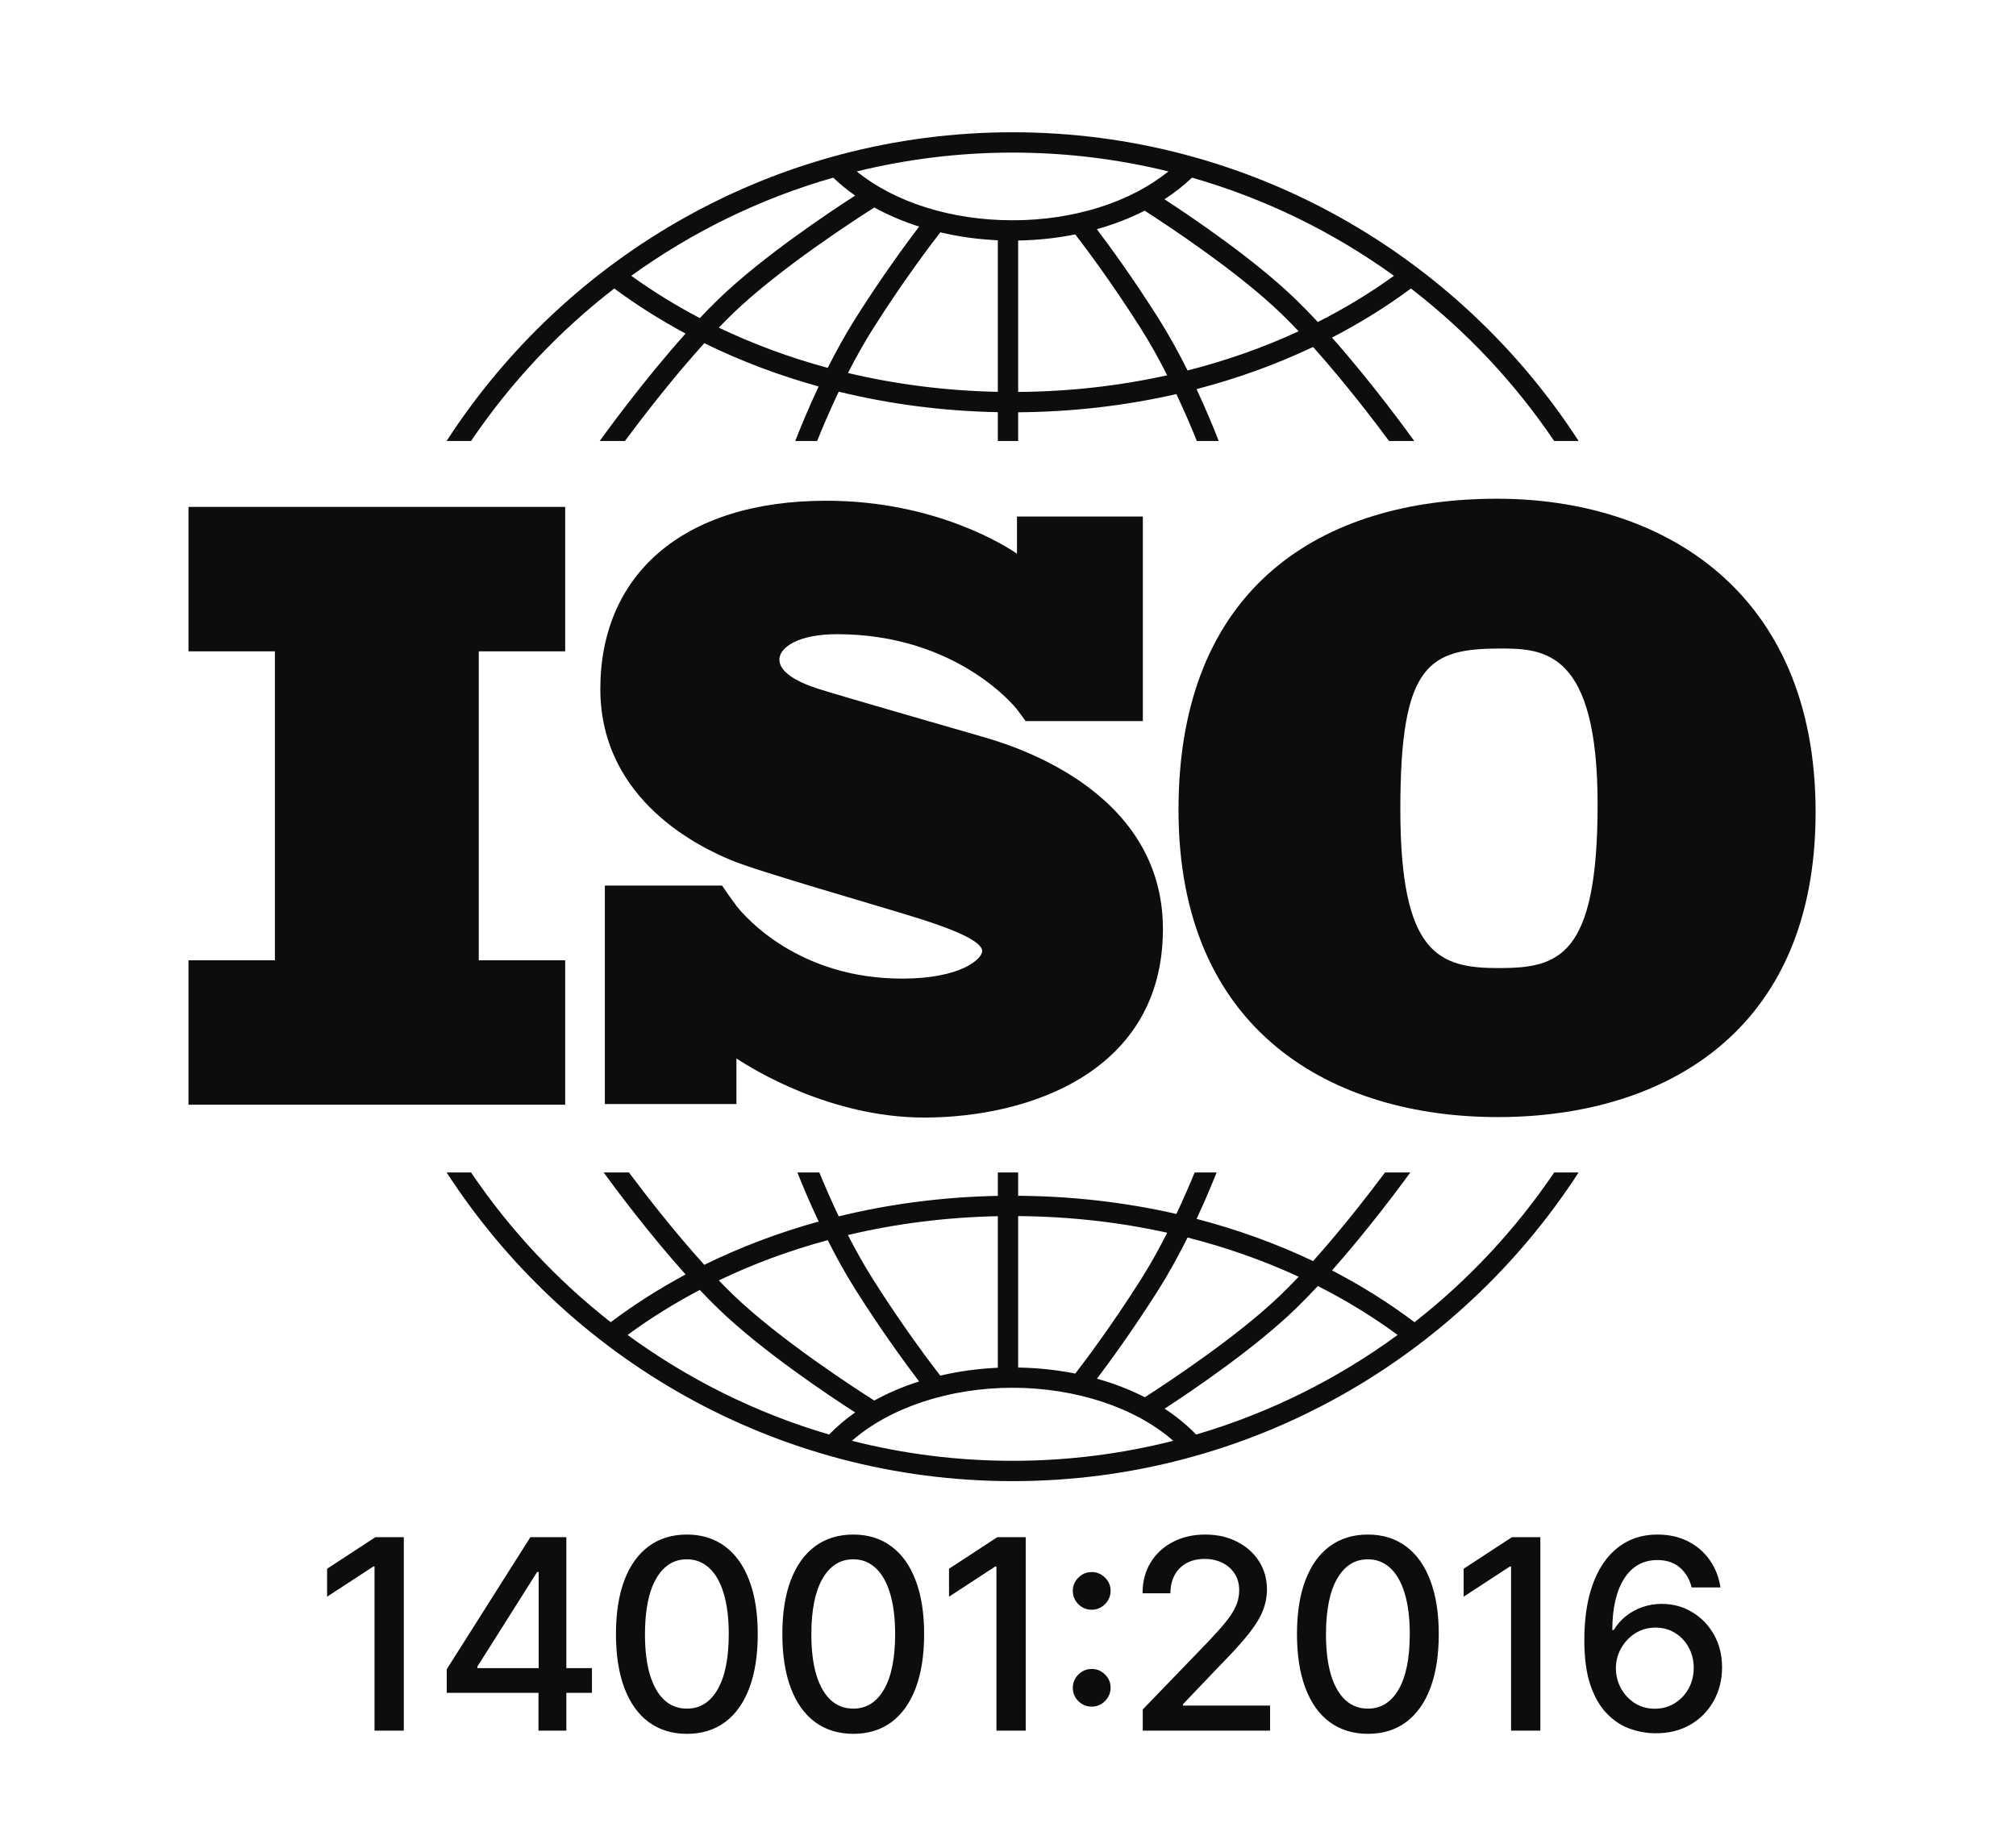
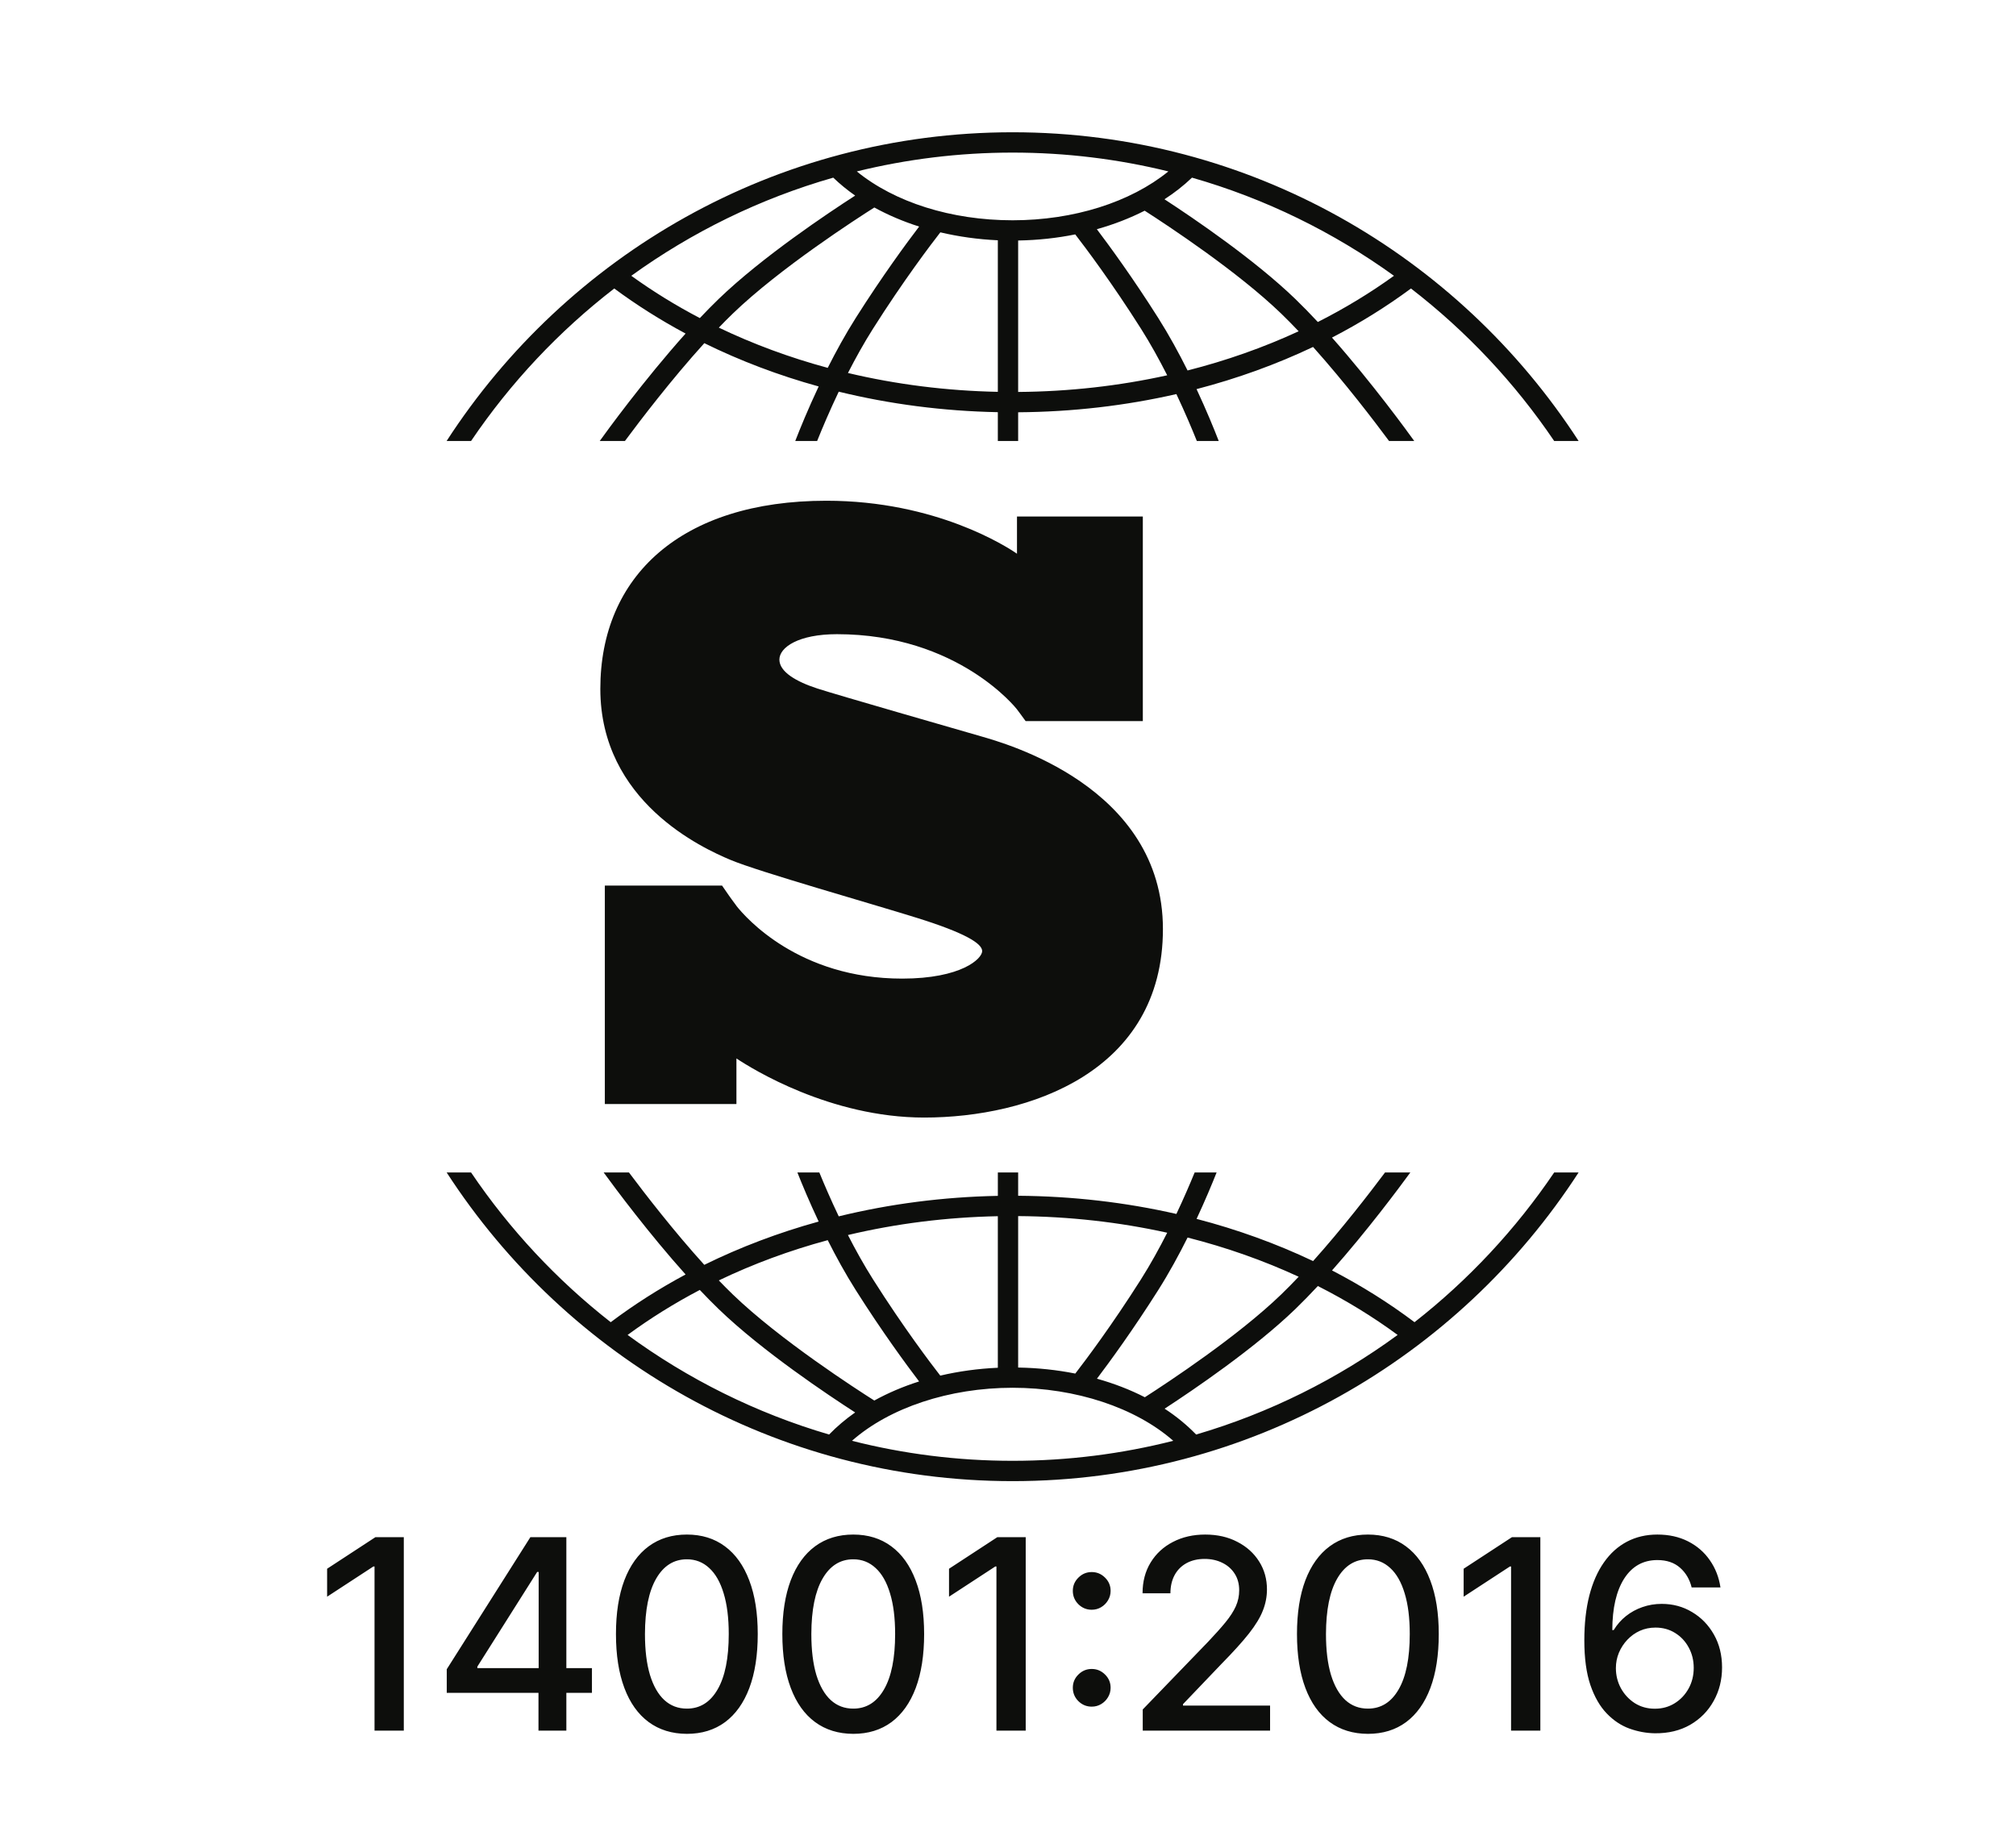
<svg xmlns="http://www.w3.org/2000/svg" width="164" height="150" viewBox="0 0 164 150" fill="none">
  <g clip-path="url(#clip0_89_39)">
-     <path d="M164.151 -5.1256e-05H-6.10352e-05V150H164.151V-5.1256e-05Z" fill="none" />
-     <path d="M45.977 52.992V41.241H15.333V52.992H22.363V78.128H15.333V89.879H45.977V78.128H38.947V52.992H45.977Z" fill="#0D0E0C" />
    <path d="M79.795 59.904C77.901 59.352 68.155 56.56 66.468 56.009C64.781 55.458 63.403 54.665 63.403 53.665C63.403 52.666 64.953 51.597 68.087 51.597C77.97 51.597 82.718 57.698 82.718 57.698C82.718 57.698 83.253 58.411 83.433 58.667H92.968V42.023H82.731V45.051C81.95 44.511 76.177 40.74 67.226 40.74C55.413 40.74 48.836 46.875 48.836 56.044C48.836 65.212 57.135 69.003 59.443 69.968C61.75 70.933 70.773 73.484 74.63 74.69C78.487 75.897 79.899 76.758 79.899 77.379C79.899 77.999 78.211 79.619 73.39 79.619C64.992 79.619 60.667 74.662 59.908 73.703V73.695C59.667 73.371 59.383 72.988 59.287 72.844C59.176 72.677 58.918 72.307 58.739 72.051H49.203V89.825H59.908V86.114C61.154 86.943 67.529 90.924 75.181 90.924C83.721 90.924 94.603 87.202 94.603 75.586C94.603 63.971 81.689 60.455 79.795 59.904Z" fill="#0D0E0C" />
-     <path d="M121.784 40.576C107.547 40.576 95.87 47.701 95.87 65.887C95.87 84.074 108.546 90.886 121.847 90.886C135.147 90.886 147.698 84.136 147.698 66.075C147.698 48.014 135.147 40.576 121.784 40.576ZM121.909 78.762C117.038 78.762 113.916 77.637 113.916 65.825C113.916 54.013 116.227 52.763 122.096 52.763C125.656 52.763 129.964 53.013 129.964 65.45C129.964 77.887 126.78 78.762 121.909 78.762Z" fill="#0D0E0C" />
    <path d="M38.322 35.877C41.522 31.147 45.458 26.954 49.97 23.472C51.794 24.822 53.733 26.047 55.772 27.138C52.356 30.949 49.296 35.17 48.789 35.877H50.839C52.069 34.218 54.613 30.88 57.296 27.92C60.229 29.363 63.346 30.543 66.598 31.442C65.732 33.28 65.078 34.887 64.694 35.877H66.474C66.883 34.858 67.483 33.436 68.231 31.866C72.379 32.88 76.726 33.449 81.173 33.535V35.877H82.826V33.543C87.24 33.511 91.563 33.008 95.697 32.062C96.402 33.554 96.969 34.901 97.361 35.877H99.142C98.773 34.926 98.155 33.407 97.339 31.659C100.649 30.797 103.826 29.648 106.817 28.228C109.397 31.109 111.81 34.275 112.997 35.877H115.046C114.555 35.192 111.653 31.188 108.356 27.466C110.623 26.293 112.772 24.959 114.782 23.472C119.294 26.954 123.23 31.147 126.43 35.877H128.418C118.641 20.775 101.655 10.761 82.375 10.761C63.095 10.761 46.11 20.775 36.333 35.877H38.322ZM67.335 29.929C64.242 29.093 61.274 27.996 58.476 26.655C58.856 26.26 59.236 25.877 59.612 25.514C63.443 21.816 69.745 17.756 71.126 16.882C72.247 17.498 73.47 18.019 74.772 18.433C73.761 19.759 71.777 22.451 69.616 25.866C68.775 27.195 68.009 28.592 67.335 29.929ZM81.173 31.88C76.987 31.797 72.893 31.275 68.981 30.346C69.593 29.149 70.275 27.917 71.013 26.752C73.502 22.818 75.748 19.864 76.496 18.903C77.989 19.254 79.558 19.476 81.173 19.549V31.88ZM82.826 31.889V19.567C84.419 19.541 85.978 19.372 87.47 19.071C88.325 20.178 90.465 23.025 92.823 26.752C93.599 27.978 94.314 29.278 94.951 30.534C91.052 31.397 86.982 31.858 82.826 31.889ZM96.608 30.142C95.909 28.741 95.105 27.266 94.219 25.866C92.17 22.628 90.279 20.038 89.228 18.648C90.612 18.259 91.918 17.753 93.118 17.142C95.057 18.386 100.689 22.103 104.224 25.514C104.693 25.967 105.169 26.451 105.644 26.953C102.787 28.273 99.76 29.341 96.608 30.142ZM113.398 22.438C111.458 23.839 109.386 25.094 107.205 26.198C106.595 25.543 105.98 24.911 105.371 24.323C102.065 21.132 97.142 17.785 94.73 16.213C95.55 15.681 96.299 15.093 96.967 14.453C102.937 16.16 108.48 18.89 113.398 22.438ZM82.376 12.415C86.741 12.415 90.983 12.948 95.046 13.946C91.963 16.452 87.344 17.922 82.376 17.922C77.386 17.922 72.779 16.457 69.701 13.947C73.764 12.949 78.008 12.415 82.376 12.415ZM67.784 14.453C68.328 14.975 68.923 15.463 69.568 15.913C67.383 17.32 62.001 20.911 58.464 24.323C57.955 24.814 57.442 25.338 56.931 25.879C54.975 24.854 53.11 23.706 51.355 22.438C56.271 18.89 61.814 16.161 67.784 14.453Z" fill="#0D0E0C" />
    <path d="M126.433 95.39C123.3 100.02 119.463 104.135 115.07 107.573C112.978 105.999 110.733 104.591 108.359 103.362C111.219 100.133 113.782 96.691 114.731 95.39H112.672C111.403 97.086 109.182 99.963 106.819 102.6C103.828 101.18 100.652 100.029 97.341 99.168C98.041 97.668 98.594 96.338 98.971 95.39H97.185C96.806 96.314 96.303 97.487 95.698 98.767C91.567 97.823 87.244 97.319 82.826 97.287V95.39H81.174V97.295C76.723 97.381 72.376 97.949 68.231 98.962C67.585 97.606 67.049 96.361 66.652 95.39H64.866C65.26 96.384 65.849 97.797 66.597 99.385C63.344 100.285 60.226 101.463 57.294 102.907C54.83 100.188 52.483 97.152 51.164 95.39H49.106C50.086 96.734 52.793 100.369 55.772 103.691C53.627 104.841 51.59 106.137 49.682 107.573C45.289 104.135 41.452 100.02 38.319 95.389H36.334C46.111 110.492 63.096 120.505 82.376 120.505C101.656 120.505 118.641 110.492 128.419 95.389L126.433 95.39ZM96.609 100.686C99.761 101.486 102.789 102.554 105.646 103.875C105.17 104.377 104.694 104.862 104.224 105.316C100.7 108.717 95.086 112.425 93.132 113.679C91.933 113.065 90.625 112.559 89.236 112.17C90.29 110.777 92.176 108.193 94.22 104.963C95.106 103.563 95.909 102.087 96.609 100.686ZM82.826 98.941C86.986 98.972 91.055 99.432 94.952 100.294C94.315 101.551 93.6 102.851 92.823 104.078C90.468 107.799 88.332 110.643 87.474 111.753C85.986 111.457 84.427 111.289 82.826 111.263V98.941H82.826ZM81.173 98.95V111.28C79.552 111.352 77.982 111.571 76.491 111.92C75.737 110.952 73.498 108.006 71.013 104.078C70.275 102.912 69.591 101.679 68.979 100.481C72.89 99.553 76.983 99.033 81.173 98.95ZM67.335 100.899C68.008 102.237 68.775 103.634 69.616 104.963C71.775 108.376 73.758 111.066 74.769 112.394C73.466 112.807 72.245 113.329 71.124 113.947C69.737 113.069 63.441 109.011 59.612 105.316C59.236 104.953 58.856 104.569 58.475 104.174C61.273 102.832 64.24 101.735 67.335 100.899ZM51.055 108.61C52.898 107.255 54.862 106.033 56.928 104.949C57.44 105.491 57.955 106.015 58.464 106.507C61.999 109.918 67.38 113.508 69.566 114.916C68.788 115.462 68.078 116.062 67.447 116.713C61.484 114.964 55.954 112.196 51.055 108.61ZM82.376 118.851C77.868 118.851 73.49 118.285 69.307 117.223C72.361 114.536 77.211 112.908 82.376 112.908C87.534 112.908 92.389 114.538 95.444 117.223C91.261 118.285 86.883 118.851 82.376 118.851ZM97.304 116.713C96.554 115.939 95.697 115.234 94.741 114.61C97.157 113.035 102.07 109.693 105.372 106.507C105.98 105.919 106.595 105.286 107.206 104.631C109.499 105.792 111.672 107.12 113.697 108.61C108.798 112.196 103.267 114.964 97.304 116.713Z" fill="#0D0E0C" />
    <path d="M32.849 125.066V140.804H30.467V127.448H30.375L26.61 129.907V127.633L30.536 125.066H32.849ZM36.343 137.73V135.809L43.144 125.066H44.658V127.894H43.697L38.833 135.594V135.717H48.154V137.73H36.343ZM43.805 140.804V137.146L43.82 136.27V125.066H46.072V140.804H43.805ZM55.879 141.065C54.664 141.06 53.627 140.74 52.766 140.104C51.906 139.469 51.247 138.544 50.791 137.33C50.336 136.116 50.108 134.654 50.108 132.943C50.108 131.237 50.336 129.779 50.791 128.57C51.252 127.361 51.913 126.439 52.774 125.804C53.64 125.168 54.675 124.851 55.879 124.851C57.082 124.851 58.115 125.171 58.975 125.811C59.836 126.447 60.494 127.369 60.95 128.578C61.411 129.782 61.642 131.237 61.642 132.943C61.642 134.659 61.414 136.124 60.958 137.338C60.502 138.547 59.844 139.472 58.983 140.112C58.122 140.747 57.087 141.065 55.879 141.065ZM55.879 139.013C56.944 139.013 57.776 138.493 58.376 137.453C58.98 136.413 59.283 134.91 59.283 132.943C59.283 131.636 59.144 130.532 58.868 129.631C58.596 128.724 58.204 128.037 57.692 127.571C57.185 127.1 56.58 126.864 55.879 126.864C54.818 126.864 53.986 127.387 53.381 128.432C52.776 129.477 52.472 130.98 52.467 132.943C52.467 134.254 52.602 135.363 52.874 136.27C53.151 137.172 53.542 137.855 54.05 138.322C54.557 138.783 55.166 139.013 55.879 139.013ZM69.414 141.065C68.2 141.06 67.162 140.74 66.302 140.104C65.441 139.469 64.783 138.544 64.327 137.33C63.871 136.116 63.643 134.654 63.643 132.943C63.643 131.237 63.871 129.779 64.327 128.57C64.788 127.361 65.449 126.439 66.31 125.804C67.175 125.168 68.21 124.851 69.414 124.851C70.618 124.851 71.65 125.171 72.511 125.811C73.371 126.447 74.03 127.369 74.486 128.578C74.947 129.782 75.177 131.237 75.177 132.943C75.177 134.659 74.949 136.124 74.493 137.338C74.037 138.547 73.379 139.472 72.519 140.112C71.658 140.747 70.623 141.065 69.414 141.065ZM69.414 139.013C70.48 139.013 71.312 138.493 71.912 137.453C72.516 136.413 72.818 134.91 72.818 132.943C72.818 131.636 72.68 130.532 72.403 129.631C72.132 128.724 71.74 128.037 71.228 127.571C70.72 127.1 70.116 126.864 69.414 126.864C68.354 126.864 67.521 127.387 66.917 128.432C66.312 129.477 66.007 130.98 66.002 132.943C66.002 134.254 66.138 135.363 66.409 136.27C66.686 137.172 67.078 137.855 67.585 138.322C68.092 138.783 68.702 139.013 69.414 139.013ZM83.441 125.066V140.804H81.059V127.448H80.967L77.202 129.907V127.633L81.128 125.066H83.441ZM88.81 138.852C88.39 138.852 88.029 138.703 87.727 138.406C87.425 138.104 87.273 137.74 87.273 137.315C87.273 136.895 87.425 136.536 87.727 136.239C88.029 135.937 88.39 135.786 88.81 135.786C89.231 135.786 89.592 135.937 89.894 136.239C90.196 136.536 90.347 136.895 90.347 137.315C90.347 137.597 90.276 137.855 90.132 138.091C89.994 138.322 89.809 138.506 89.579 138.644C89.348 138.783 89.092 138.852 88.81 138.852ZM88.81 130.968C88.39 130.968 88.029 130.819 87.727 130.522C87.425 130.22 87.273 129.856 87.273 129.431C87.273 129.011 87.425 128.652 87.727 128.355C88.029 128.053 88.39 127.902 88.81 127.902C89.231 127.902 89.592 128.053 89.894 128.355C90.196 128.652 90.347 129.011 90.347 129.431C90.347 129.713 90.276 129.971 90.132 130.207C89.994 130.437 89.809 130.622 89.579 130.76C89.348 130.898 89.092 130.968 88.81 130.968ZM92.961 140.804V139.082L98.287 133.565C98.855 132.966 99.324 132.44 99.693 131.99C100.067 131.534 100.346 131.101 100.531 130.691C100.715 130.281 100.807 129.846 100.807 129.385C100.807 128.862 100.684 128.411 100.438 128.032C100.192 127.648 99.857 127.353 99.432 127.148C99.007 126.938 98.528 126.833 97.995 126.833C97.431 126.833 96.939 126.949 96.519 127.179C96.099 127.41 95.776 127.735 95.551 128.155C95.326 128.575 95.213 129.067 95.213 129.631H92.946C92.946 128.673 93.166 127.835 93.607 127.118C94.047 126.401 94.652 125.845 95.42 125.45C96.189 125.051 97.062 124.851 98.041 124.851C99.029 124.851 99.9 125.048 100.653 125.443C101.412 125.832 102.003 126.365 102.429 127.041C102.854 127.712 103.066 128.47 103.066 129.315C103.066 129.9 102.956 130.471 102.736 131.029C102.521 131.588 102.144 132.21 101.606 132.896C101.068 133.578 100.32 134.405 99.362 135.379L96.235 138.652V138.767H103.32V140.804H92.961ZM111.279 141.065C110.064 141.06 109.027 140.74 108.166 140.104C107.306 139.469 106.647 138.544 106.191 137.33C105.736 136.116 105.508 134.654 105.508 132.943C105.508 131.237 105.736 129.779 106.191 128.57C106.653 127.361 107.313 126.439 108.174 125.804C109.04 125.168 110.075 124.851 111.279 124.851C112.482 124.851 113.515 125.171 114.375 125.811C115.236 126.447 115.894 127.369 116.35 128.578C116.811 129.782 117.042 131.237 117.042 132.943C117.042 134.659 116.814 136.124 116.358 137.338C115.902 138.547 115.244 139.472 114.383 140.112C113.522 140.747 112.488 141.065 111.279 141.065ZM111.279 139.013C112.344 139.013 113.177 138.493 113.776 137.453C114.381 136.413 114.683 134.91 114.683 132.943C114.683 131.636 114.544 130.532 114.268 129.631C113.996 128.724 113.604 128.037 113.092 127.571C112.585 127.1 111.98 126.864 111.279 126.864C110.218 126.864 109.386 127.387 108.781 128.432C108.177 129.477 107.872 130.98 107.867 132.943C107.867 134.254 108.002 135.363 108.274 136.27C108.551 137.172 108.943 137.855 109.45 138.322C109.957 138.783 110.566 139.013 111.279 139.013ZM125.306 125.066V140.804H122.924V127.448H122.832L119.066 129.907V127.633L122.993 125.066H125.306ZM134.625 141.019C133.923 141.009 133.231 140.881 132.55 140.635C131.874 140.389 131.259 139.979 130.706 139.405C130.152 138.831 129.709 138.06 129.376 137.092C129.048 136.124 128.884 134.915 128.884 133.465C128.884 132.092 129.02 130.873 129.292 129.807C129.568 128.742 129.965 127.843 130.483 127.11C131 126.372 131.625 125.811 132.358 125.427C133.09 125.043 133.913 124.851 134.825 124.851C135.762 124.851 136.594 125.035 137.322 125.404C138.049 125.773 138.639 126.283 139.089 126.933C139.545 127.584 139.835 128.324 139.958 129.154H137.614C137.455 128.498 137.14 127.963 136.669 127.548C136.197 127.133 135.583 126.926 134.825 126.926C133.672 126.926 132.773 127.428 132.127 128.432C131.487 129.436 131.164 130.832 131.159 132.62H131.274C131.546 132.174 131.879 131.795 132.273 131.483C132.673 131.165 133.119 130.922 133.61 130.752C134.107 130.578 134.63 130.491 135.178 130.491C136.09 130.491 136.915 130.714 137.652 131.16C138.395 131.6 138.987 132.21 139.427 132.989C139.868 133.767 140.088 134.659 140.088 135.663C140.088 136.667 139.86 137.576 139.404 138.391C138.954 139.205 138.318 139.851 137.499 140.327C136.679 140.799 135.721 141.029 134.625 141.019ZM134.617 139.021C135.222 139.021 135.762 138.872 136.238 138.575C136.715 138.278 137.091 137.879 137.368 137.376C137.645 136.874 137.783 136.313 137.783 135.694C137.783 135.089 137.647 134.538 137.376 134.041C137.109 133.544 136.74 133.15 136.269 132.858C135.803 132.566 135.27 132.42 134.671 132.42C134.215 132.42 133.792 132.507 133.403 132.681C133.019 132.855 132.681 133.096 132.389 133.404C132.097 133.711 131.866 134.064 131.697 134.464C131.533 134.859 131.451 135.276 131.451 135.717C131.451 136.306 131.587 136.851 131.858 137.353C132.135 137.855 132.512 138.26 132.988 138.568C133.469 138.87 134.013 139.021 134.617 139.021Z" fill="#0D0E0C" />
  </g>
  <defs>
    <clipPath id="clip0_89_39">
      <rect width="164" height="150" fill="none" />
    </clipPath>
  </defs>
</svg>